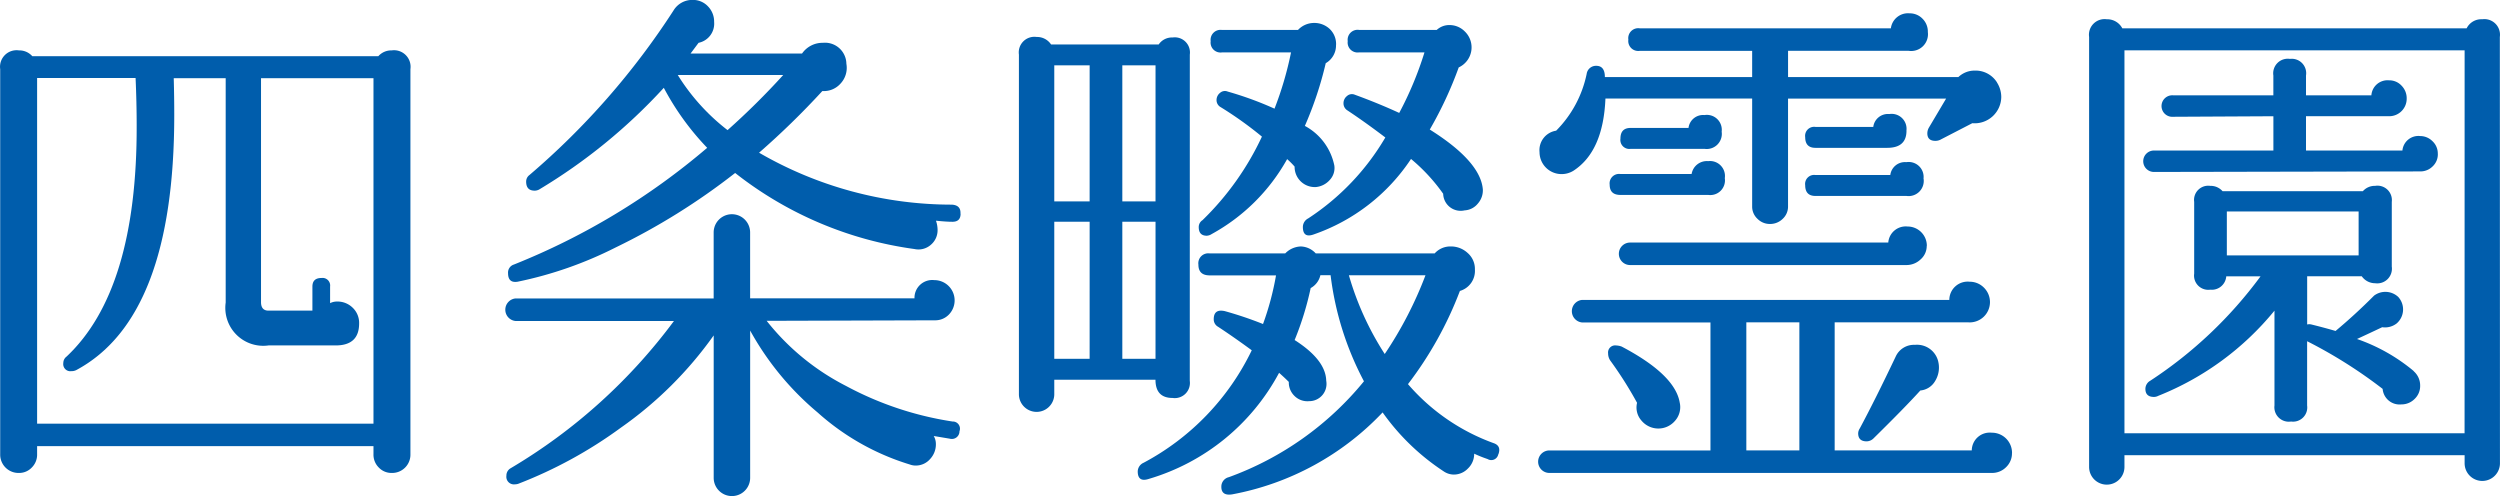
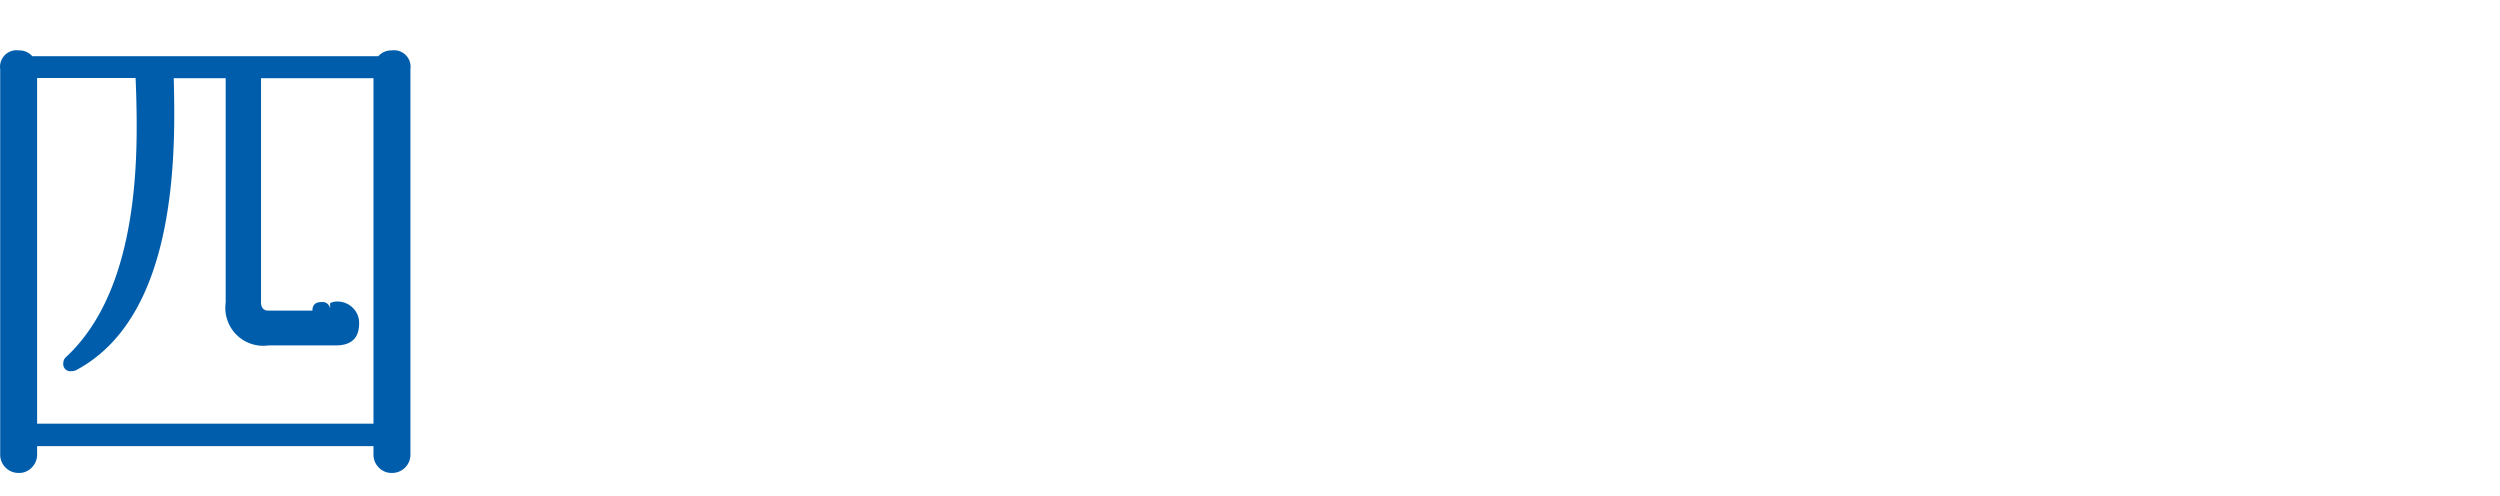
<svg xmlns="http://www.w3.org/2000/svg" width="154.461" height="30.647" viewBox="0 0 154.461 30.647">
  <g id="グループ_10197" data-name="グループ 10197" transform="translate(0.012 -10.83)">
-     <path id="パス_20378" data-name="パス 20378" d="M25.346,39.233a1.129,1.129,0,0,1-1.157,1.158,1.081,1.081,0,0,1-.795-.332,1.118,1.118,0,0,1-.331-.826v-.5H2.281v.5a1.116,1.116,0,0,1-.332.826,1.072,1.072,0,0,1-.793.332A1.132,1.132,0,0,1,0,39.233V15.442a1.023,1.023,0,0,1,1.157-1.159,1.071,1.071,0,0,1,.827.36H23.362a1.071,1.071,0,0,1,.827-.36,1.024,1.024,0,0,1,1.157,1.159Zm-2.283-1.886V16H16.115V29.834q0,.528.462.528h2.713V28.875c0-.352.187-.53.562-.53a.47.47,0,0,1,.531.53V29.9a.943.943,0,0,1,.432-.1,1.34,1.34,0,0,1,.961.38,1.291,1.291,0,0,1,.4.976q0,1.359-1.455,1.356H16.58a2.343,2.343,0,0,1-2.648-2.647V16h-3.21q.033,1.191.032,2.283,0,12.51-6.055,15.753a.658.658,0,0,1-.3.066.44.44,0,0,1-.5-.5.5.5,0,0,1,.2-.4q4.365-4.1,4.333-14.3,0-1.391-.067-2.913H2.281V37.347Z" transform="translate(0 -0.34)" fill="#005dac" />
-     <path id="パス_20379" data-name="パス 20379" d="M62.688,37.47a.472.472,0,0,1-.6.464l-.991-.166a.971.971,0,0,1,.133.5,1.322,1.322,0,0,1-.36.926,1.165,1.165,0,0,1-.893.4,1.037,1.037,0,0,1-.36-.066,15.122,15.122,0,0,1-5.691-3.211,17.805,17.805,0,0,1-4.171-5.064v9.1a1.126,1.126,0,1,1-2.253,0v-8.8a23.688,23.688,0,0,1-5.723,5.692,27.469,27.469,0,0,1-6.353,3.476.678.678,0,0,1-.2.033.469.469,0,0,1-.531-.53.515.515,0,0,1,.26-.463,34.326,34.326,0,0,0,10.093-9.1h-9.8a.7.7,0,0,1,0-1.391H47.5V25.192a1.126,1.126,0,0,1,2.253,0v4.07H59.908a1.1,1.1,0,0,1,1.225-1.125,1.254,1.254,0,0,1,.91,2.118,1.165,1.165,0,0,1-.878.365l-10.391.032a14.847,14.847,0,0,0,4.9,4.021,20.314,20.314,0,0,0,6.586,2.2.442.442,0,0,1,.431.595m.066-13.437c0,.355-.187.519-.563.5-.2,0-.517-.021-.959-.065a1.78,1.78,0,0,1,.1.561,1.177,1.177,0,0,1-.414.926,1.156,1.156,0,0,1-1.009.264,22.894,22.894,0,0,1-11.084-4.7,40.841,40.841,0,0,1-7.379,4.6,24.14,24.14,0,0,1-6.057,2.118c-.4.065-.595-.111-.595-.53a.515.515,0,0,1,.36-.53A42.911,42.911,0,0,0,47.1,19.963a16.413,16.413,0,0,1-2.68-3.707,34.45,34.45,0,0,1-7.71,6.287.6.6,0,0,1-.264.067c-.36,0-.531-.187-.531-.563a.5.5,0,0,1,.2-.4,46.624,46.624,0,0,0,8.9-10.161,1.352,1.352,0,0,1,1.191-.661,1.262,1.262,0,0,1,.944.4,1.341,1.341,0,0,1,.379.96,1.208,1.208,0,0,1-.961,1.29l-.495.663H52.96a1.542,1.542,0,0,1,1.291-.663A1.32,1.32,0,0,1,55.7,14.768a1.422,1.422,0,0,1-.36,1.225,1.38,1.38,0,0,1-1.125.462,49.024,49.024,0,0,1-3.909,3.81,23.76,23.76,0,0,0,11.914,3.209q.562.035.529.561M51.8,15.462H45.281a12.872,12.872,0,0,0,3.078,3.408A45.491,45.491,0,0,0,51.8,15.462" transform="translate(-3.419)" fill="#005dac" />
-     <path id="パス_20380" data-name="パス 20380" d="M80.4,34.515a.936.936,0,0,1-1.06,1.059q-1.059,0-1.059-1.126H72.028v.926a1.093,1.093,0,0,1-2.185,0V14.361a.964.964,0,0,1,1.093-1.091,1.037,1.037,0,0,1,.893.462H78.48a.991.991,0,0,1,.862-.43.937.937,0,0,1,1.06,1.059ZM74.213,15.022H72.028v8.406h2.184Zm0,9.663H72.028v8.471h2.184Zm4.071-9.663H76.232v8.406h2.051Zm0,9.663H76.232v8.471h2.051ZM99.461,39.048a.439.439,0,0,1-.662.3,7.85,7.85,0,0,1-.828-.332,1.241,1.241,0,0,1-.38.91,1.2,1.2,0,0,1-.875.381,1.121,1.121,0,0,1-.631-.2,14.081,14.081,0,0,1-3.771-3.64,17.107,17.107,0,0,1-9.3,5.064q-.663.1-.664-.464a.6.6,0,0,1,.465-.6,19.261,19.261,0,0,0,8.346-5.923A18.848,18.848,0,0,1,89.1,27.991h-.631a1.213,1.213,0,0,1-.6.794,18.735,18.735,0,0,1-.991,3.21q1.92,1.226,1.952,2.515a1.068,1.068,0,0,1-1.059,1.262,1.129,1.129,0,0,1-.893-.315,1.155,1.155,0,0,1-.36-.875q-.27-.27-.6-.562a13.433,13.433,0,0,1-8.04,6.552q-.694.232-.694-.464a.6.6,0,0,1,.36-.529,15.477,15.477,0,0,0,6.685-6.951q-1.126-.826-2.085-1.455a.519.519,0,0,1-.264-.462c0-.442.231-.606.694-.5a23.16,23.16,0,0,1,2.351.794A17.482,17.482,0,0,0,85.728,28h-4.1c-.464,0-.695-.221-.695-.662a.614.614,0,0,1,.695-.695h4.669a1.408,1.408,0,0,1,.96-.43,1.3,1.3,0,0,1,.926.43h7.348a1.29,1.29,0,0,1,.991-.43,1.513,1.513,0,0,1,1.043.4,1.308,1.308,0,0,1,.451,1.026,1.289,1.289,0,0,1-.927,1.323,22.765,22.765,0,0,1-3.208,5.758,12.692,12.692,0,0,0,5.285,3.643c.332.111.43.342.3.695M89.435,13.765A1.262,1.262,0,0,1,88.8,14.89a22.222,22.222,0,0,1-1.29,3.875,3.584,3.584,0,0,1,1.821,2.449,1.073,1.073,0,0,1-.27.877,1.309,1.309,0,0,1-.859.451,1.245,1.245,0,0,1-1.325-1.262,4.568,4.568,0,0,0-.462-.463,11.841,11.841,0,0,1-4.667,4.633.593.593,0,0,1-.3.1c-.33,0-.495-.18-.495-.531a.5.5,0,0,1,.232-.429,17.472,17.472,0,0,0,3.672-5.163,22.7,22.7,0,0,0-2.548-1.821.491.491,0,0,1-.256-.429.562.562,0,0,1,.214-.451.451.451,0,0,1,.478-.082A20.936,20.936,0,0,1,85.635,17.7a21.037,21.037,0,0,0,1.02-3.475H82.386a.614.614,0,0,1-.695-.694.615.615,0,0,1,.695-.695h4.7a1.358,1.358,0,0,1,.991-.432,1.38,1.38,0,0,1,.961.365,1.28,1.28,0,0,1,.4.991m9.067,8.9a1.231,1.231,0,0,1-.3.895,1.132,1.132,0,0,1-.826.429,1.081,1.081,0,0,1-1.323-1.026,11.139,11.139,0,0,0-1.987-2.151,11.863,11.863,0,0,1-6.024,4.667c-.439.154-.658,0-.658-.465a.6.6,0,0,1,.329-.529,15.083,15.083,0,0,0,4.766-5Q91.19,18.5,90.128,17.8a.508.508,0,0,1-.231-.43.563.563,0,0,1,.216-.451.451.451,0,0,1,.479-.082q1.454.53,2.748,1.126A21.294,21.294,0,0,0,94.9,14.223H90.859a.614.614,0,0,1-.7-.694.615.615,0,0,1,.7-.695h4.8a1.142,1.142,0,0,1,.792-.3,1.324,1.324,0,0,1,.945.4,1.363,1.363,0,0,1-.38,2.217,23.747,23.747,0,0,1-1.788,3.839q3.112,1.953,3.276,3.673m-3.539,5.329H90.23a18.185,18.185,0,0,0,2.215,4.866,23.749,23.749,0,0,0,2.518-4.866" transform="translate(-6.902 -0.156)" fill="#005dac" />
-     <path id="パス_20381" data-name="パス 20381" d="M134.718,38.92a1.181,1.181,0,0,1-.36.86,1.216,1.216,0,0,1-.895.36h-27.3a.695.695,0,1,1,0-1.389h9.926V30.842h-7.943a.7.7,0,0,1,0-1.391h22.7a1.135,1.135,0,0,1,1.256-1.125,1.23,1.23,0,0,1,.877.36,1.254,1.254,0,0,1-.943,2.151h-8.273v7.91h8.471a1.109,1.109,0,0,1,1.225-1.093,1.244,1.244,0,0,1,1.262,1.262m-.93-22.9a1.685,1.685,0,0,1,.265.894,1.646,1.646,0,0,1-1.79,1.622l-1.918.991a.691.691,0,0,1-.36.1c-.33,0-.5-.154-.5-.463a.707.707,0,0,1,.1-.36l1.059-1.786h-9.765v6.652a1.026,1.026,0,0,1-.333.778,1.108,1.108,0,0,1-.79.314,1.07,1.07,0,0,1-.761-.314,1.026,1.026,0,0,1-.333-.778V17.009H109.6q-.135,3.276-1.988,4.467a1.385,1.385,0,0,1-.727.2,1.357,1.357,0,0,1-1.357-1.357,1.215,1.215,0,0,1,1.026-1.324,6.967,6.967,0,0,0,1.886-3.508.579.579,0,0,1,.595-.5c.352,0,.53.232.53.695h9.1V14.063h-6.949a.615.615,0,0,1-.7-.694.616.616,0,0,1,.7-.7h15.519a1.067,1.067,0,0,1,1.158-.925,1.09,1.09,0,0,1,.795.329,1.124,1.124,0,0,1,.332.828,1.038,1.038,0,0,1-1.191,1.158h-7.446v1.622h10.523a1.458,1.458,0,0,1,1.025-.4,1.562,1.562,0,0,1,1.359.727M114.2,35.841a1.272,1.272,0,0,1-.313,1.092,1.352,1.352,0,0,1-2.052-.017,1.218,1.218,0,0,1-.281-1.108,23.588,23.588,0,0,0-1.656-2.613.761.761,0,0,1-.132-.431.439.439,0,0,1,.5-.5,1.134,1.134,0,0,1,.331.066q3.342,1.755,3.6,3.508m2.78-13.9a.907.907,0,0,1-1.026,1.025h-5.427q-.662,0-.662-.631a.585.585,0,0,1,.662-.661h4.4a.953.953,0,0,1,1.024-.795.924.924,0,0,1,1.026,1.06m12.477,4.169a1.1,1.1,0,0,1-.381.844,1.262,1.262,0,0,1-.878.347H111.124a.695.695,0,1,1,0-1.39h15.951a1.081,1.081,0,0,1,1.192-.991,1.19,1.19,0,0,1,1.191,1.192m-12.676-7.049a.935.935,0,0,1-1.058,1.059h-4.566a.555.555,0,0,1-.631-.631c0-.442.209-.662.631-.662h3.575a.907.907,0,0,1,.991-.795.921.921,0,0,1,1.058,1.026m4.8,11.782h-3.277v7.91h3.277ZM128.2,18.995q0,1.06-1.19,1.059h-4.437c-.419,0-.631-.22-.631-.662a.556.556,0,0,1,.631-.631h3.575a.912.912,0,0,1,.991-.795.922.922,0,0,1,1.058,1.026m1.061,2.974a.937.937,0,0,1-1.061,1.06h-5.624q-.631,0-.631-.662a.556.556,0,0,1,.631-.631H127.2a.912.912,0,0,1,.991-.794.923.923,0,0,1,1.061,1.025m.93,11.393a1.578,1.578,0,0,1-.216,1.11,1.172,1.172,0,0,1-.91.579q-.96,1.06-2.912,2.978a.624.624,0,0,1-.4.165c-.354,0-.529-.165-.529-.5a.586.586,0,0,1,.1-.3q.958-1.787,2.217-4.435a1.237,1.237,0,0,1,1.191-.728,1.345,1.345,0,0,1,1.457,1.124" transform="translate(-10.421 -0.09)" fill="#005dac" />
-     <path id="パス_20382" data-name="パス 20382" d="M168.6,39.583a1.091,1.091,0,1,1-2.183,0v-.5H145.4v.728a1.092,1.092,0,1,1-2.184,0V13.243a.966.966,0,0,1,1.092-1.093,1.053,1.053,0,0,1,.961.562h21.272a1.009,1.009,0,0,1,.961-.562.965.965,0,0,1,1.091,1.093Zm-2.183-25.514H145.4V37.731h21.014Zm-1.655,6.388a1.023,1.023,0,0,1-.332.794,1.062,1.062,0,0,1-.729.3l-16.479.033a.662.662,0,1,1,0-1.324h7.38V18.142l-6.189.033a.665.665,0,1,1,0-1.325H154.6V15.625a.9.9,0,0,1,1.026-1.026.891.891,0,0,1,.991,1.026v1.224h4.039a1,1,0,0,1,1.09-.926,1.03,1.03,0,0,1,.777.332,1.107,1.107,0,0,1,.315.795,1.081,1.081,0,0,1-1.092,1.091h-5.129v2.118h5.957a.991.991,0,0,1,1.094-.893,1.072,1.072,0,0,1,.76.315,1.033,1.033,0,0,1,.332.778m-1.49,13.436a1.164,1.164,0,0,1,.4.893,1.1,1.1,0,0,1-.35.828,1.137,1.137,0,0,1-.811.33,1.05,1.05,0,0,1-1.157-.959,29.232,29.232,0,0,0-4.666-2.945v3.971a.878.878,0,0,1-.991.991.892.892,0,0,1-1.026-.991V30.154a17.733,17.733,0,0,1-7.181,5.263.573.573,0,0,1-.263.067c-.352,0-.531-.165-.531-.5a.58.58,0,0,1,.3-.5,26.368,26.368,0,0,0,6.816-6.453H151.69a.895.895,0,0,1-.991.827.878.878,0,0,1-.991-.991V23.434a.877.877,0,0,1,.991-.991.98.98,0,0,1,.762.33h8.669a.98.98,0,0,1,.761-.33.891.891,0,0,1,1.026.991v4a.907.907,0,0,1-1.026,1.026,1.008,1.008,0,0,1-.828-.43h-3.374v2.978a.541.541,0,0,1,.263,0c.532.132,1.027.264,1.491.4q1.192-.991,2.381-2.184a1.163,1.163,0,0,1,1.492.083,1.143,1.143,0,0,1-.1,1.638,1.178,1.178,0,0,1-.893.232q-.694.33-1.555.728a11.125,11.125,0,0,1,3.507,1.983m-3.407-9.862h-8.142v2.714h8.142Z" transform="translate(-14.154 -0.13)" fill="#005dac" />
+     <path id="パス_20378" data-name="パス 20378" d="M25.346,39.233a1.129,1.129,0,0,1-1.157,1.158,1.081,1.081,0,0,1-.795-.332,1.118,1.118,0,0,1-.331-.826v-.5H2.281v.5a1.116,1.116,0,0,1-.332.826,1.072,1.072,0,0,1-.793.332A1.132,1.132,0,0,1,0,39.233V15.442a1.023,1.023,0,0,1,1.157-1.159,1.071,1.071,0,0,1,.827.36H23.362a1.071,1.071,0,0,1,.827-.36,1.024,1.024,0,0,1,1.157,1.159Zm-2.283-1.886V16H16.115V29.834q0,.528.462.528h2.713c0-.352.187-.53.562-.53a.47.47,0,0,1,.531.53V29.9a.943.943,0,0,1,.432-.1,1.34,1.34,0,0,1,.961.38,1.291,1.291,0,0,1,.4.976q0,1.359-1.455,1.356H16.58a2.343,2.343,0,0,1-2.648-2.647V16h-3.21q.033,1.191.032,2.283,0,12.51-6.055,15.753a.658.658,0,0,1-.3.066.44.44,0,0,1-.5-.5.5.5,0,0,1,.2-.4q4.365-4.1,4.333-14.3,0-1.391-.067-2.913H2.281V37.347Z" transform="translate(0 -0.34)" fill="#005dac" />
  </g>
</svg>